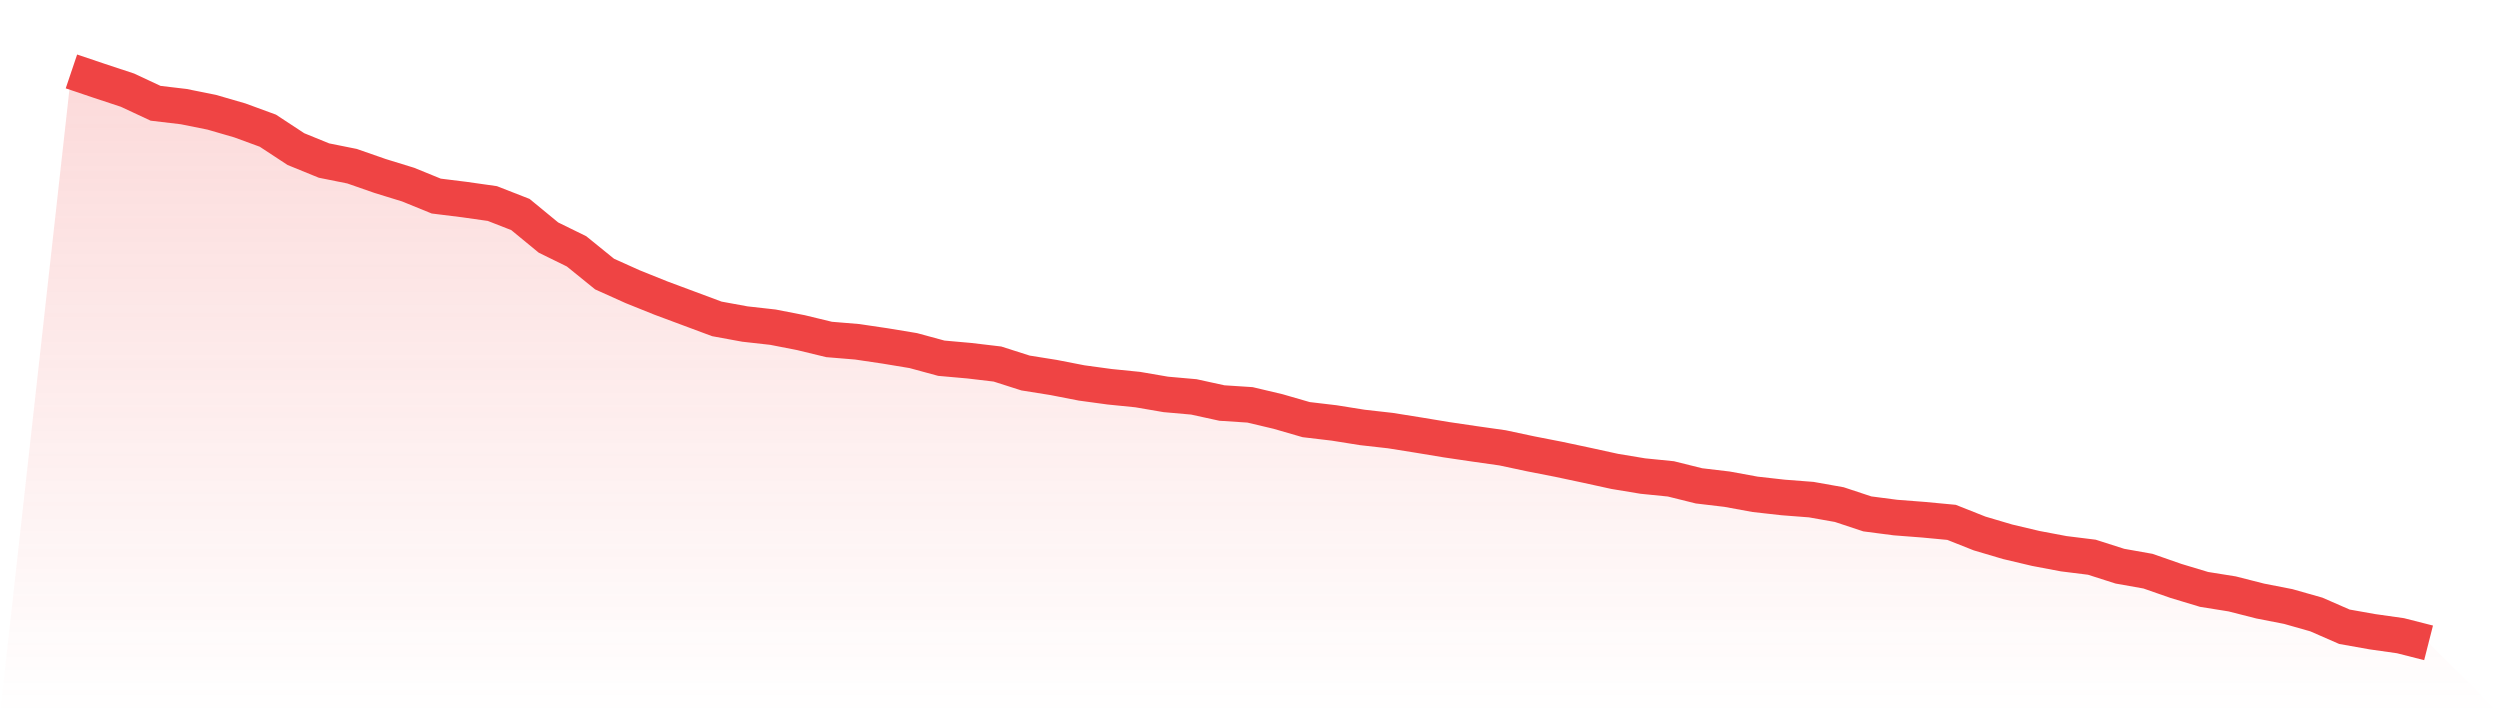
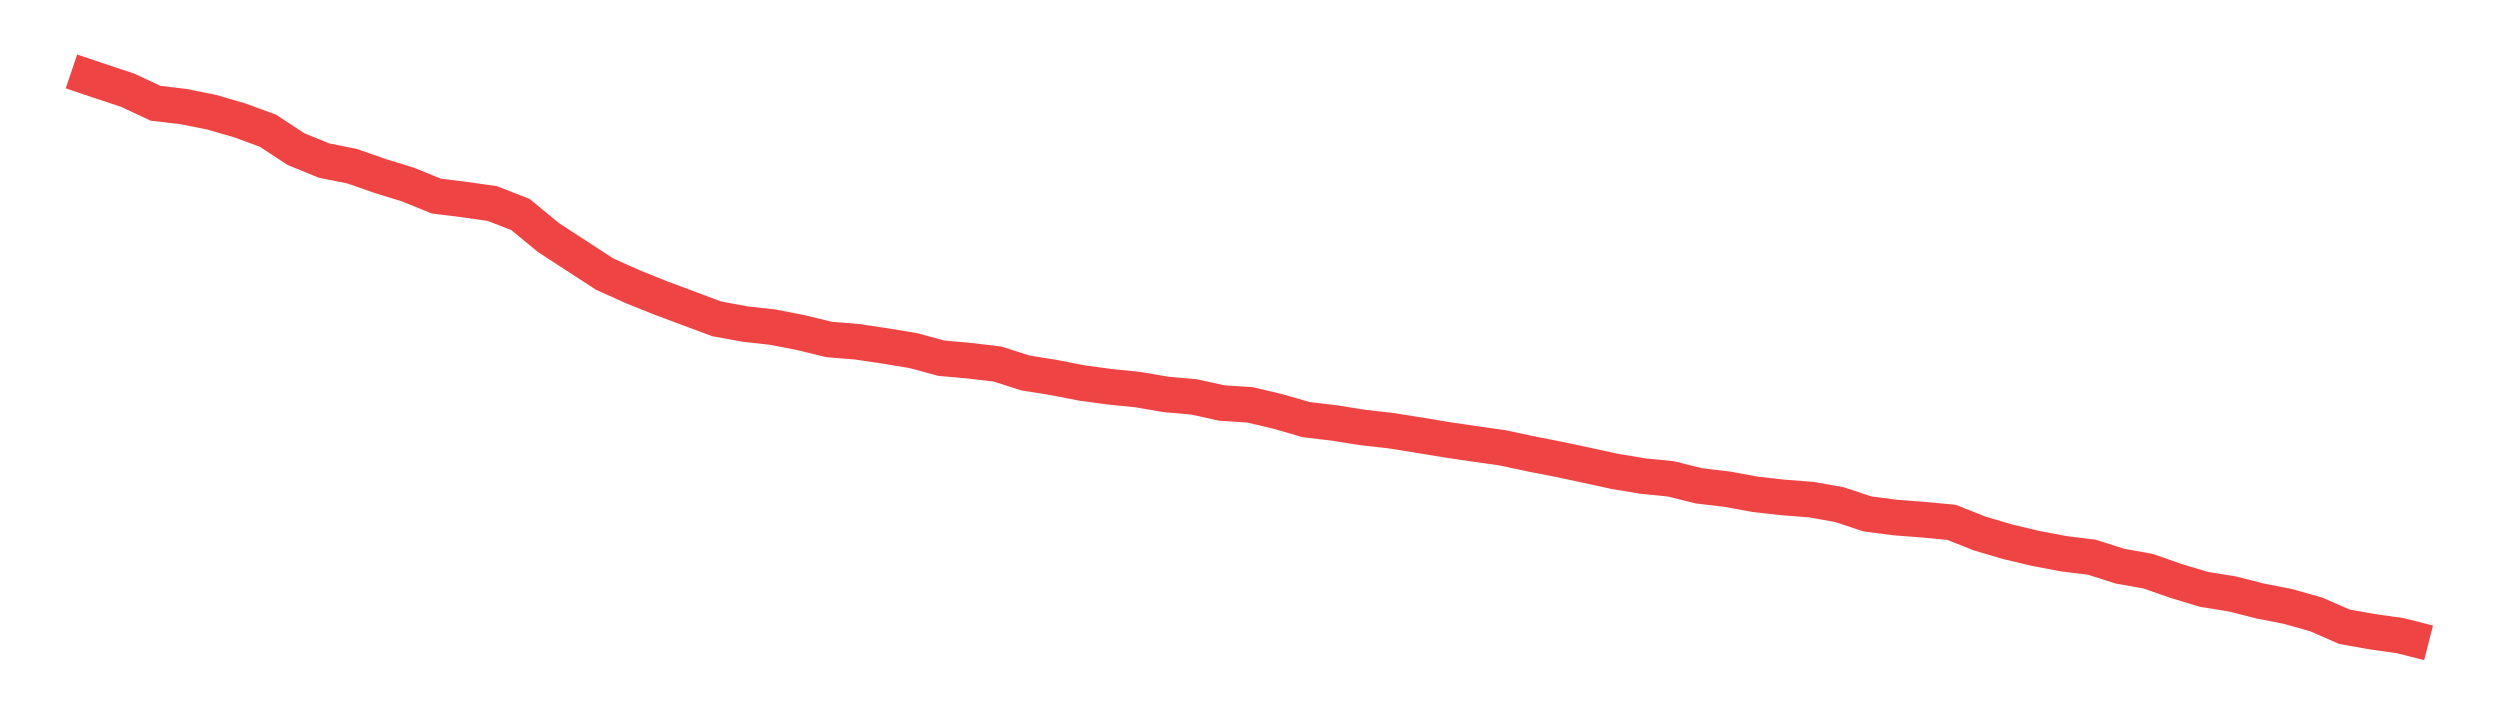
<svg xmlns="http://www.w3.org/2000/svg" viewBox="0 0 140 40">
  <defs>
    <linearGradient id="gradient" x1="0" x2="0" y1="0" y2="1">
      <stop offset="0%" stop-color="#ef4444" stop-opacity="0.2" />
      <stop offset="100%" stop-color="#ef4444" stop-opacity="0" />
    </linearGradient>
  </defs>
-   <path d="M4,4 L4,4 L5.571,4.53 L7.143,5.05 L8.714,5.784 L10.286,5.97 L11.857,6.286 L13.429,6.742 L15,7.318 L16.571,8.35 L18.143,8.991 L19.714,9.307 L21.286,9.855 L22.857,10.339 L24.429,10.98 L26,11.175 L27.571,11.398 L29.143,12.012 L30.714,13.304 L32.286,14.075 L33.857,15.348 L35.429,16.055 L37,16.687 L38.571,17.272 L40.143,17.858 L41.714,18.146 L43.286,18.322 L44.857,18.629 L46.429,19.01 L48,19.14 L49.571,19.373 L51.143,19.633 L52.714,20.06 L54.286,20.2 L55.857,20.386 L57.429,20.888 L59,21.139 L60.571,21.445 L62.143,21.659 L63.714,21.817 L65.286,22.087 L66.857,22.226 L68.429,22.57 L70,22.672 L71.571,23.044 L73.143,23.499 L74.714,23.685 L76.286,23.936 L77.857,24.113 L79.429,24.364 L81,24.624 L82.571,24.856 L84.143,25.079 L85.714,25.414 L87.286,25.721 L88.857,26.055 L90.429,26.399 L92,26.659 L93.571,26.817 L95.143,27.208 L96.714,27.394 L98.286,27.682 L99.857,27.858 L101.429,27.979 L103,28.258 L104.571,28.778 L106.143,28.983 L107.714,29.104 L109.286,29.252 L110.857,29.875 L112.429,30.34 L114,30.712 L115.571,31.009 L117.143,31.204 L118.714,31.706 L120.286,31.985 L121.857,32.533 L123.429,33.007 L125,33.258 L126.571,33.658 L128.143,33.965 L129.714,34.411 L131.286,35.098 L132.857,35.377 L134.429,35.6 L136,36 L140,40 L0,40 z" fill="url(#gradient)" />
-   <path d="M4,4 L4,4 L5.571,4.53 L7.143,5.05 L8.714,5.784 L10.286,5.97 L11.857,6.286 L13.429,6.742 L15,7.318 L16.571,8.35 L18.143,8.991 L19.714,9.307 L21.286,9.855 L22.857,10.339 L24.429,10.98 L26,11.175 L27.571,11.398 L29.143,12.012 L30.714,13.304 L32.286,14.075 L33.857,15.348 L35.429,16.055 L37,16.687 L38.571,17.272 L40.143,17.858 L41.714,18.146 L43.286,18.322 L44.857,18.629 L46.429,19.01 L48,19.14 L49.571,19.373 L51.143,19.633 L52.714,20.06 L54.286,20.2 L55.857,20.386 L57.429,20.888 L59,21.139 L60.571,21.445 L62.143,21.659 L63.714,21.817 L65.286,22.087 L66.857,22.226 L68.429,22.57 L70,22.672 L71.571,23.044 L73.143,23.499 L74.714,23.685 L76.286,23.936 L77.857,24.113 L79.429,24.364 L81,24.624 L82.571,24.856 L84.143,25.079 L85.714,25.414 L87.286,25.721 L88.857,26.055 L90.429,26.399 L92,26.659 L93.571,26.817 L95.143,27.208 L96.714,27.394 L98.286,27.682 L99.857,27.858 L101.429,27.979 L103,28.258 L104.571,28.778 L106.143,28.983 L107.714,29.104 L109.286,29.252 L110.857,29.875 L112.429,30.34 L114,30.712 L115.571,31.009 L117.143,31.204 L118.714,31.706 L120.286,31.985 L121.857,32.533 L123.429,33.007 L125,33.258 L126.571,33.658 L128.143,33.965 L129.714,34.411 L131.286,35.098 L132.857,35.377 L134.429,35.6 L136,36" fill="none" stroke="#ef4444" stroke-width="2" />
+   <path d="M4,4 L4,4 L5.571,4.53 L7.143,5.05 L8.714,5.784 L10.286,5.97 L11.857,6.286 L13.429,6.742 L15,7.318 L16.571,8.35 L18.143,8.991 L19.714,9.307 L21.286,9.855 L22.857,10.339 L24.429,10.98 L26,11.175 L27.571,11.398 L29.143,12.012 L30.714,13.304 L33.857,15.348 L35.429,16.055 L37,16.687 L38.571,17.272 L40.143,17.858 L41.714,18.146 L43.286,18.322 L44.857,18.629 L46.429,19.01 L48,19.14 L49.571,19.373 L51.143,19.633 L52.714,20.06 L54.286,20.2 L55.857,20.386 L57.429,20.888 L59,21.139 L60.571,21.445 L62.143,21.659 L63.714,21.817 L65.286,22.087 L66.857,22.226 L68.429,22.57 L70,22.672 L71.571,23.044 L73.143,23.499 L74.714,23.685 L76.286,23.936 L77.857,24.113 L79.429,24.364 L81,24.624 L82.571,24.856 L84.143,25.079 L85.714,25.414 L87.286,25.721 L88.857,26.055 L90.429,26.399 L92,26.659 L93.571,26.817 L95.143,27.208 L96.714,27.394 L98.286,27.682 L99.857,27.858 L101.429,27.979 L103,28.258 L104.571,28.778 L106.143,28.983 L107.714,29.104 L109.286,29.252 L110.857,29.875 L112.429,30.34 L114,30.712 L115.571,31.009 L117.143,31.204 L118.714,31.706 L120.286,31.985 L121.857,32.533 L123.429,33.007 L125,33.258 L126.571,33.658 L128.143,33.965 L129.714,34.411 L131.286,35.098 L132.857,35.377 L134.429,35.6 L136,36" fill="none" stroke="#ef4444" stroke-width="2" />
</svg>